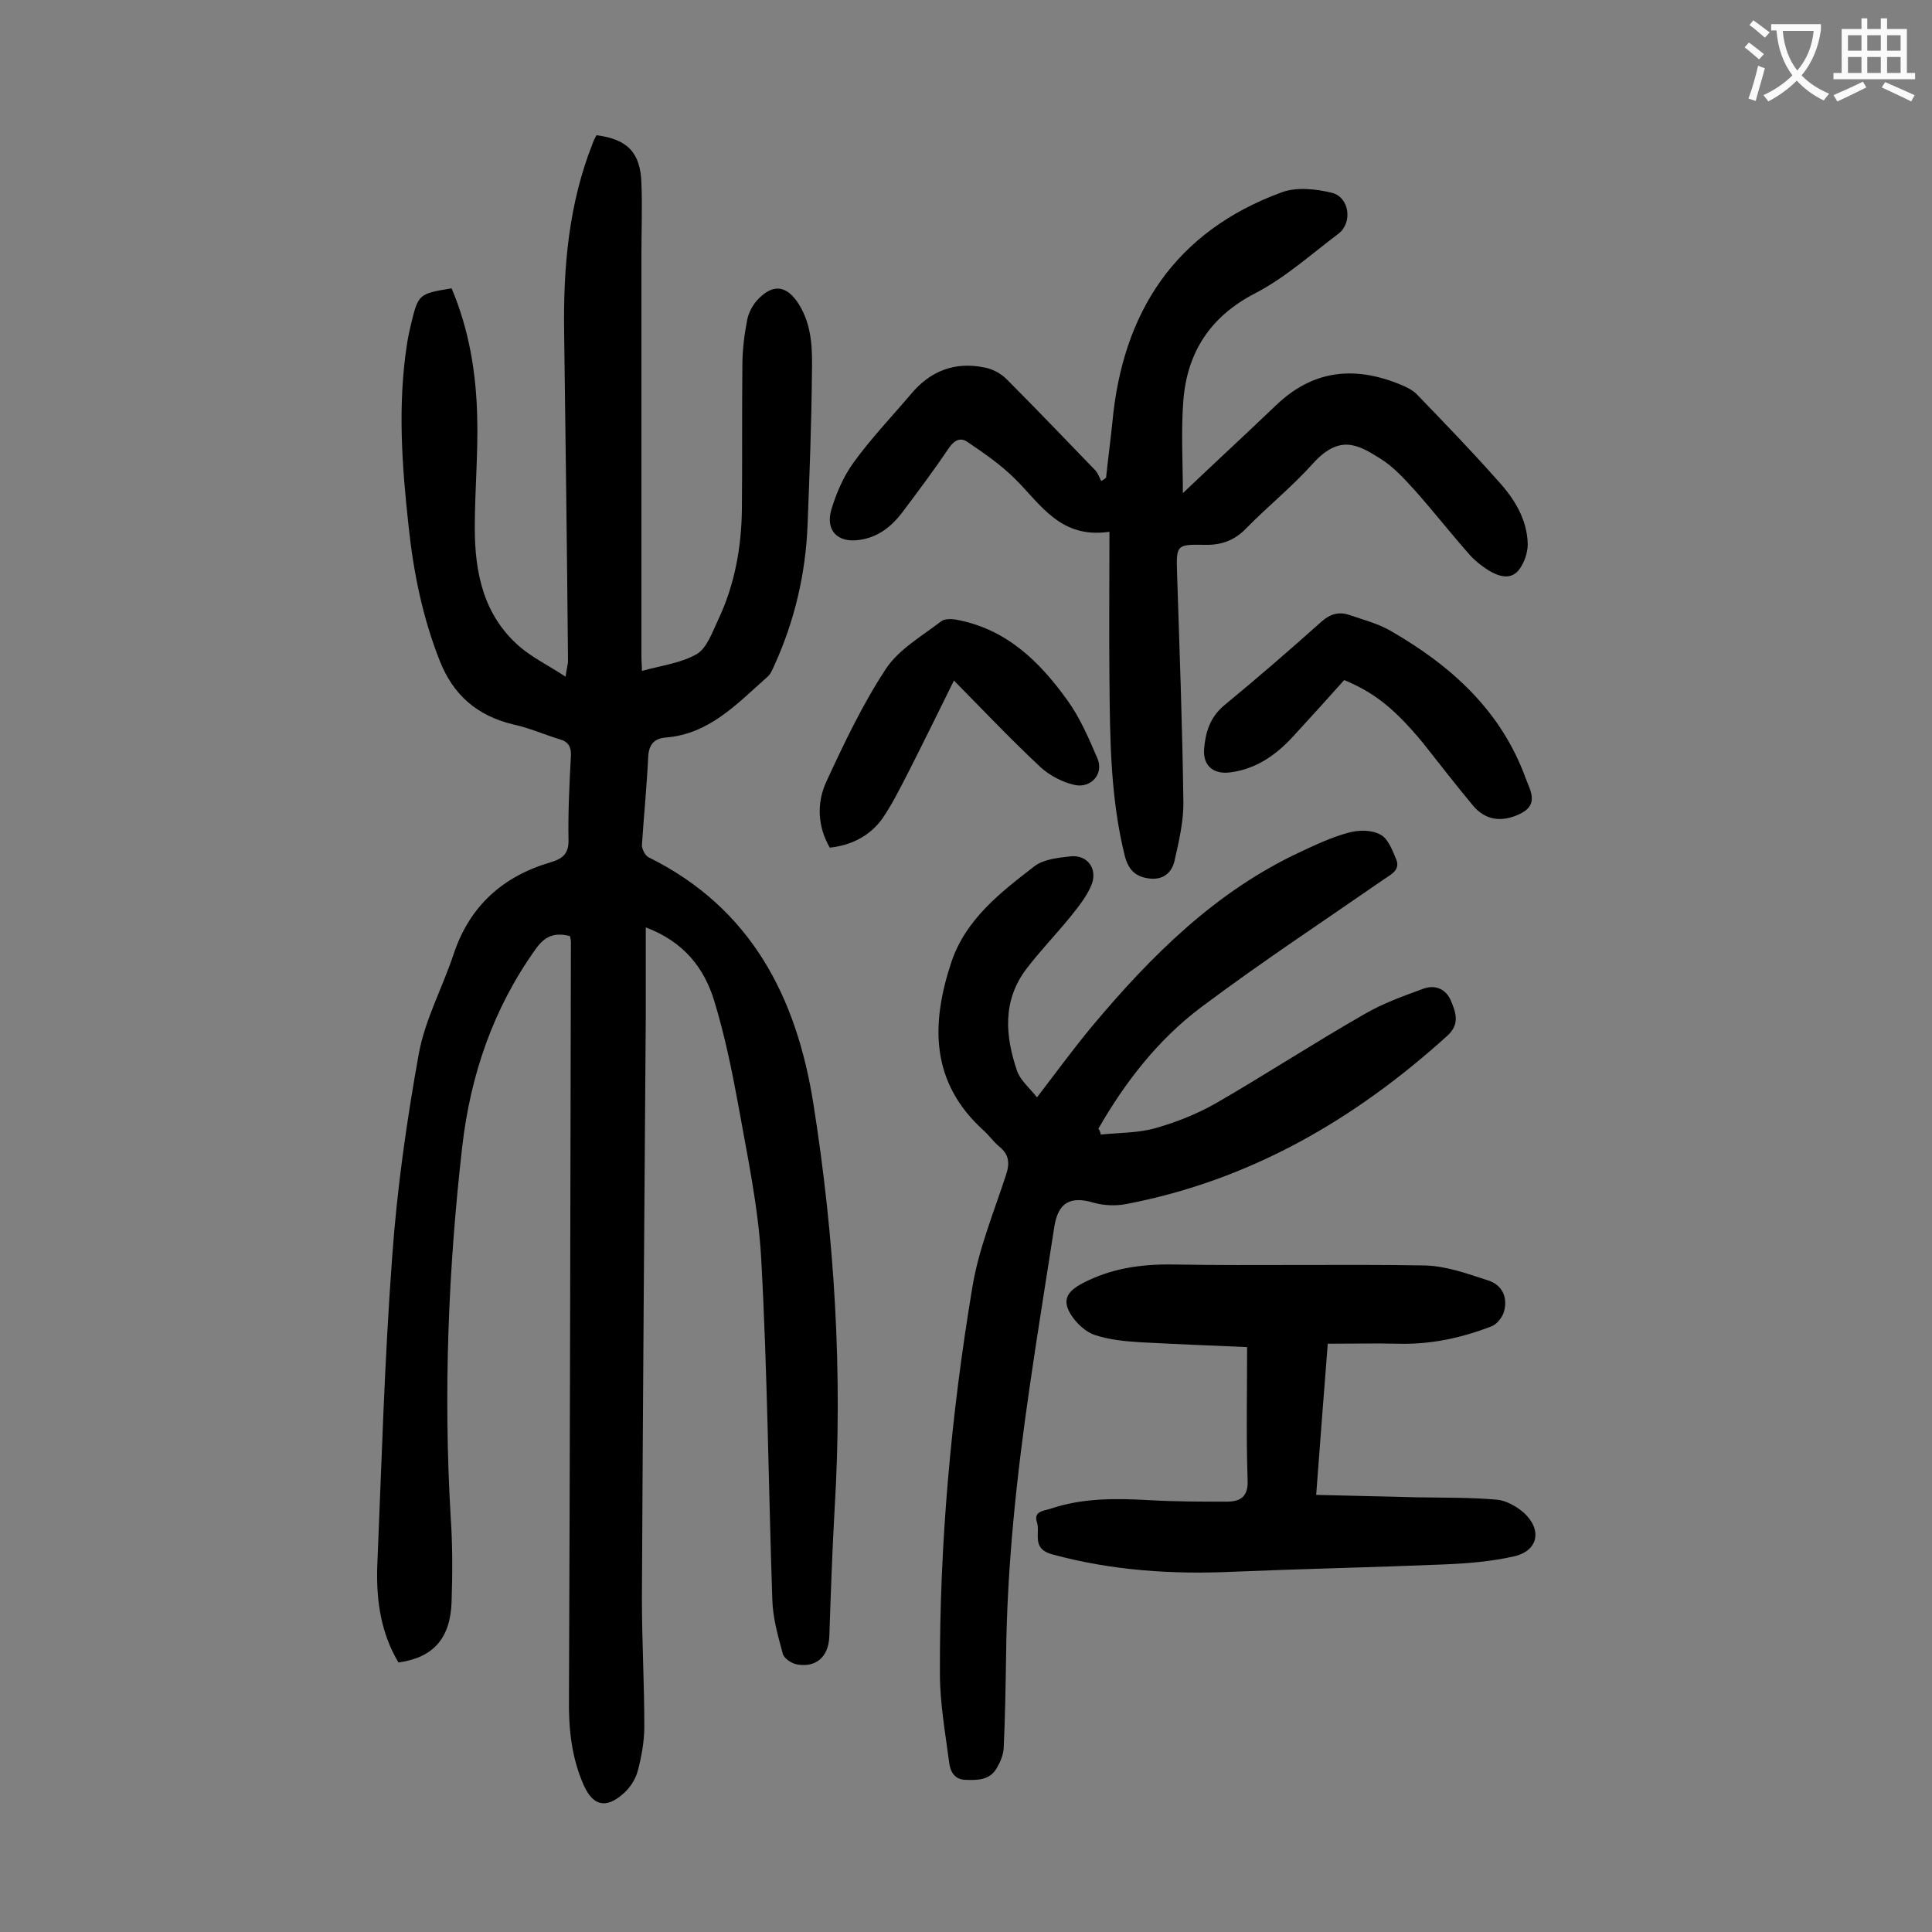
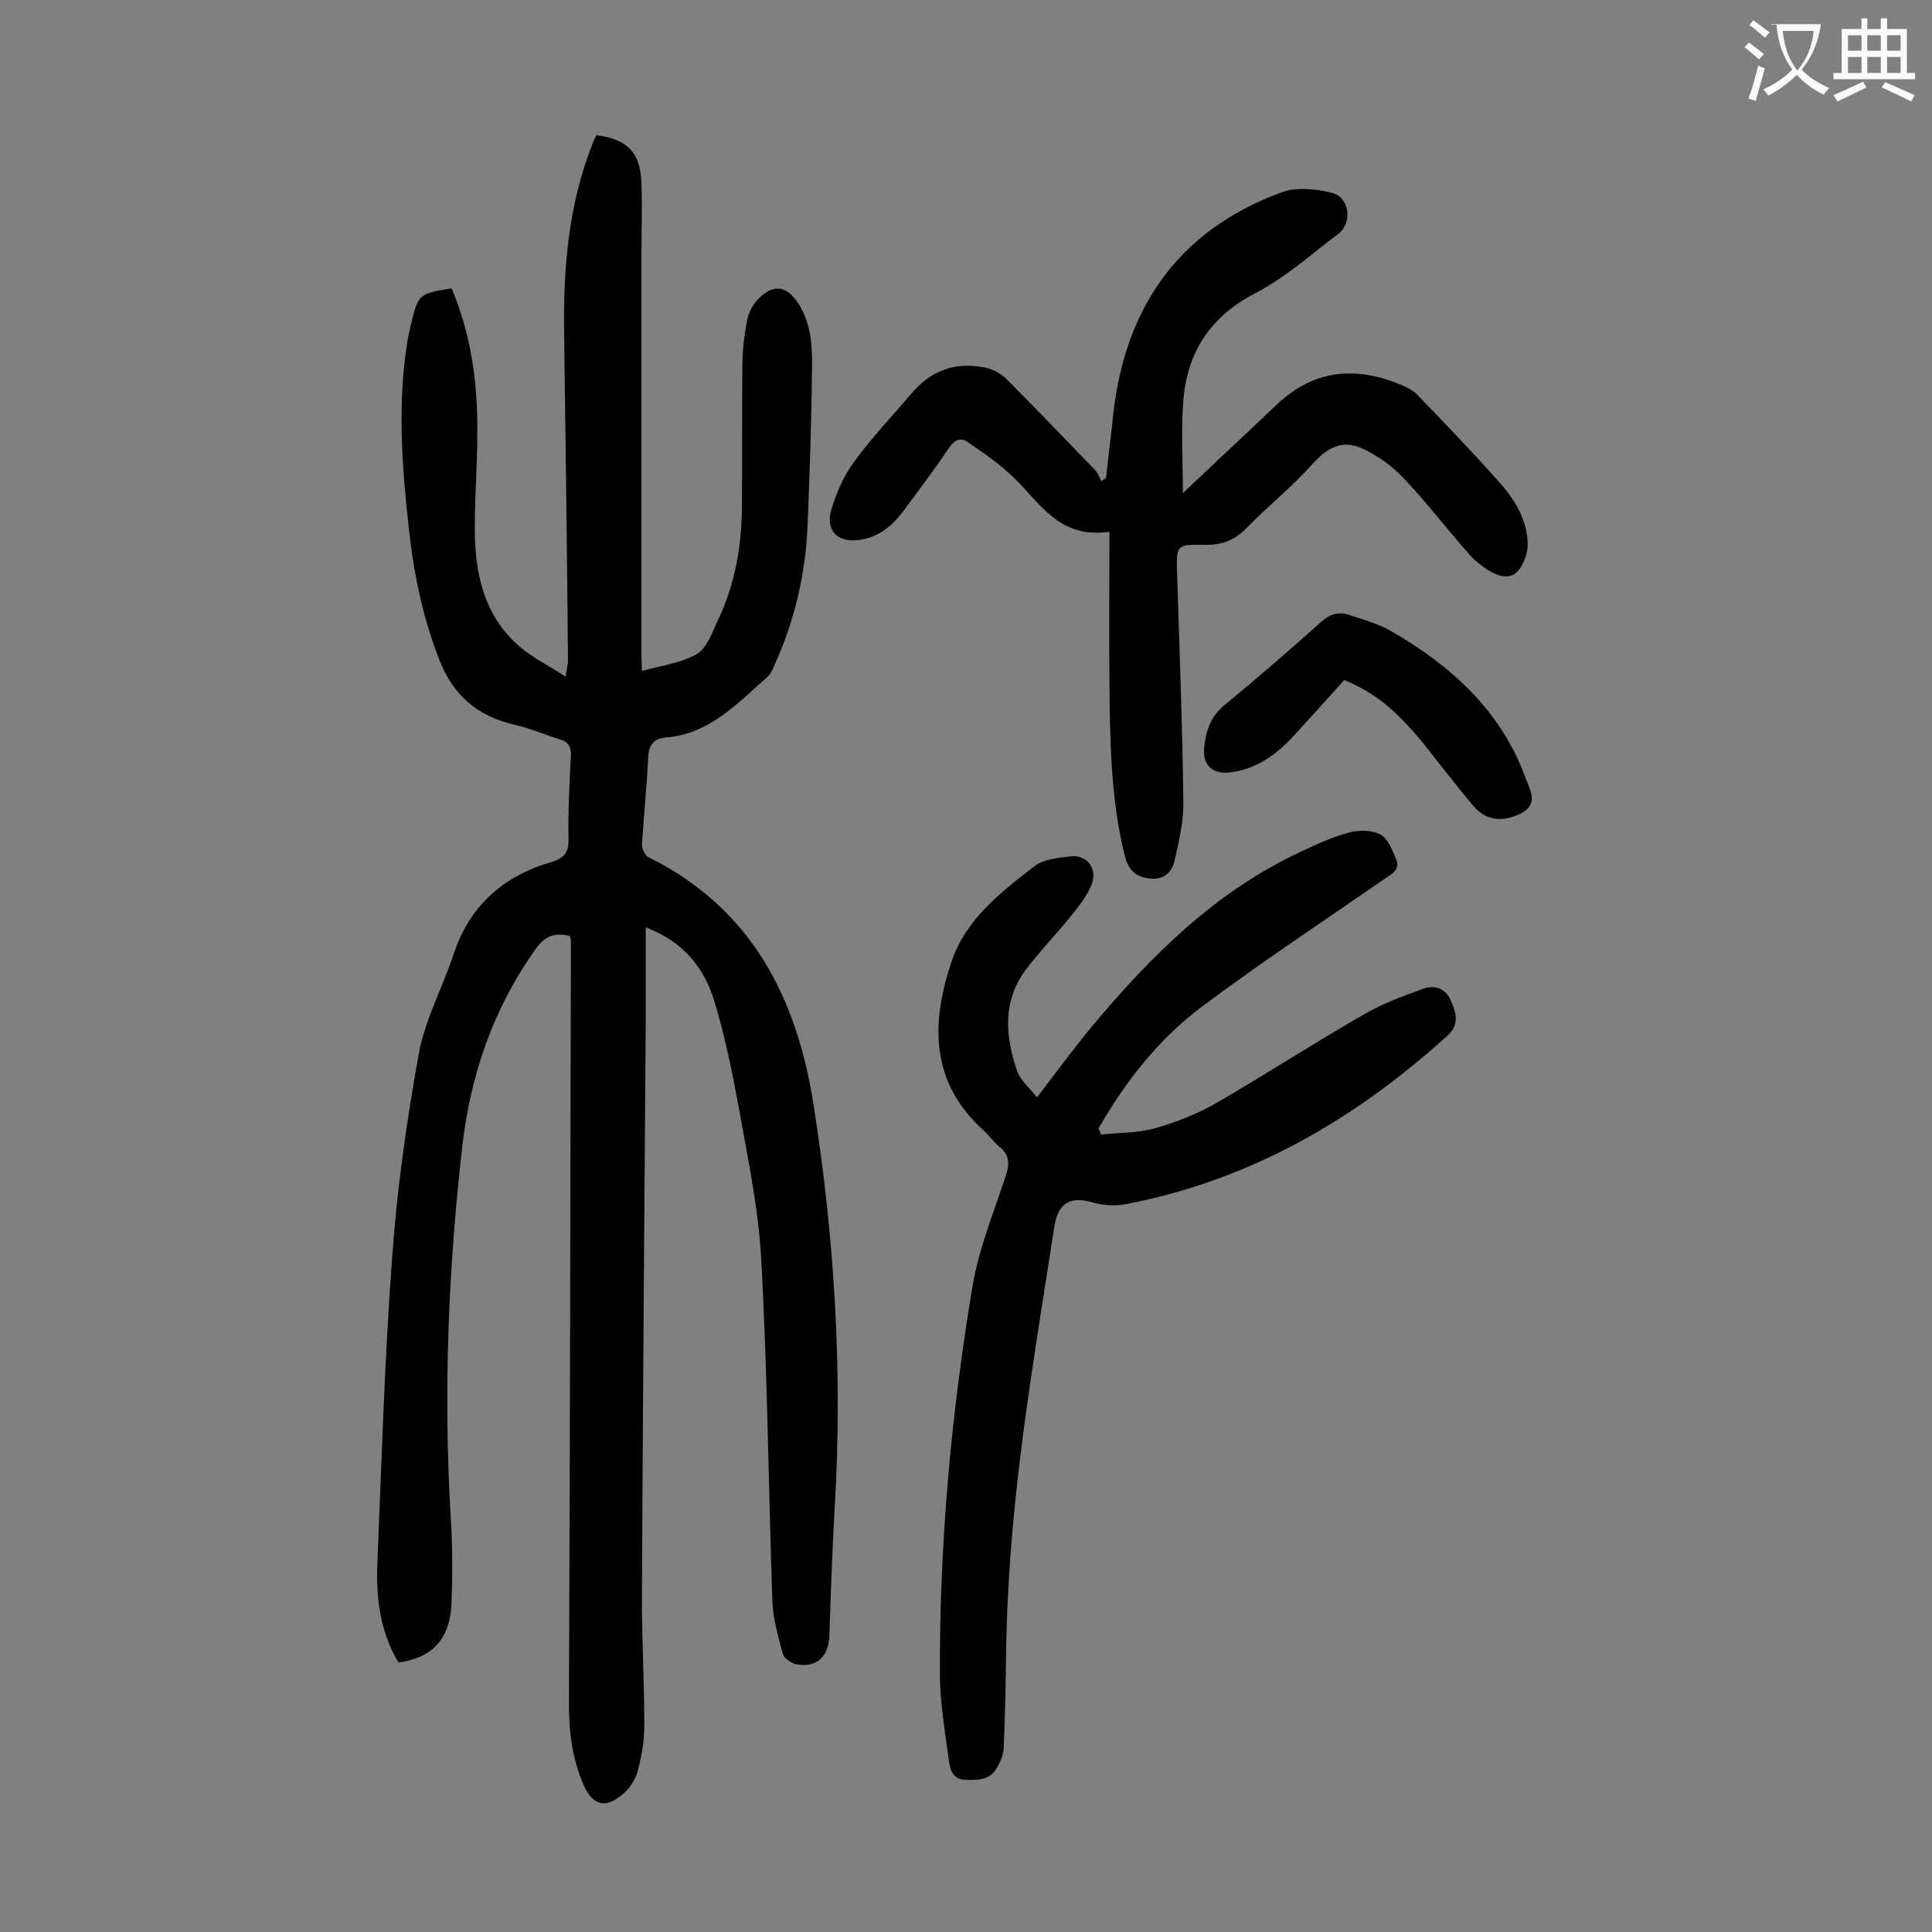
<svg xmlns="http://www.w3.org/2000/svg" enable-background="new 0 0 400 400" viewBox="0 0 400 400">
  <rect x="0" y="0" width="400" height="400" fill="#808080" stroke="none" />
  <g fill="#000001">
    <path d="m118 193.8c-3.2-.8-5.2 0-7.1 2.7-8.8 12.3-13.5 26.1-15.2 40.9-2.9 25.4-3.9 50.9-2.4 76.5.4 5.8.4 11.7.2 17.6-.2 7.7-3.8 11.7-11 12.7-3.6-6-4.6-12.7-4.4-19.7.9-21.4 1.5-42.9 3.1-64.3 1-14.1 3-28.1 5.5-42 1.3-7.1 4.9-13.7 7.2-20.6 3.3-10 10.2-16.2 20.2-19.1 2.6-.8 3.7-1.9 3.6-4.8-.1-5.7.2-11.5.5-17.2.1-1.8-.5-2.9-2.2-3.4-3.3-1-6.4-2.4-9.7-3.1-7.5-1.8-12.5-6.1-15.3-13.3-3.5-8.9-5.4-18.2-6.4-27.7-1.4-12.7-2.3-25.3-.3-38 .2-1.3.5-2.6.8-3.9 1.5-6.2 1.6-6.3 8.4-7.4 3.6 8.5 5.1 17.5 5.3 26.7.2 7.6-.5 15.2-.5 22.9 0 9.3 1.8 18.1 9.3 24.6 2.7 2.3 6 3.9 9.5 6.2.2-1.7.5-2.5.5-3.3-.2-22.7-.5-45.3-.8-68-.2-13.3.9-26.5 5.9-39.1.2-.6.5-1.2.8-1.7 6.4.8 9.1 3.6 9.3 9.9.2 5 0 9.9 0 14.9v83.3c0 .8.1 1.5.1 2.8 4-1.1 8.1-1.6 11.4-3.5 2.1-1.3 3.2-4.6 4.4-7.1 3.4-7.2 4.8-14.9 4.9-22.8.1-9.9 0-19.9.1-29.8 0-3.2.4-6.4 1-9.5.3-1.5 1.2-3.2 2.3-4.3 3.2-3.3 6-2.7 8.4 1.1 2.8 4.5 2.8 9.5 2.7 14.5-.1 10.4-.5 20.8-.9 31.2-.4 10.1-2.7 19.9-6.9 29.1-.4.9-.8 1.9-1.6 2.5-6.2 5.5-11.9 11.7-20.9 12.4-2.4.2-3.5 1.5-3.6 4.1-.3 6.1-.9 12.1-1.3 18.2 0 .8.7 2.2 1.4 2.5 21.2 10.5 30.6 28.9 34.1 51 4.4 27.8 6.1 55.8 4.4 83.9-.5 8.8-.8 17.7-1.1 26.5-.2 4.1-2.7 6.4-6.7 5.7-1.1-.2-2.6-1.2-2.9-2.1-1-3.7-2.1-7.5-2.2-11.3-.8-23.5-1-47.1-2.3-70.6-.6-10.8-2.9-21.4-4.8-32.1-1.3-7.1-2.8-14.3-4.9-21.2s-6.3-12.3-14.2-15.3v18.5c-.3 40.1-.6 80.3-.8 120.4 0 8.8.5 17.7.5 26.5 0 3.2-.6 6.4-1.4 9.4-.5 1.7-1.6 3.4-3 4.6-3.5 3.1-6.2 2.5-8.1-1.7-2.6-5.8-3.2-11.9-3.1-18.1.2-52.2.3-104.4.4-156.6 0-.4-.1-.7-.2-1.2z" />
    <path d="m227.9 234.9c3.8-.4 7.6-.3 11.2-1.3 4.3-1.2 8.6-2.9 12.5-5.1 10.4-6 20.5-12.6 31-18.6 3.8-2.2 8-3.7 12.1-5.2 2.5-.9 4.7.1 5.7 2.5s1.9 4.8-.7 7.2c-19.2 17.4-40.9 30-66.6 34.9-2.1.4-4.6.3-6.7-.3-4.7-1.4-7.3-.1-8.1 4.9-1.7 11-3.5 22-5.1 33.1-2.7 18.5-4.7 37.1-4.9 55.8-.1 6.4-.2 12.8-.5 19.2-.1 1.4-.7 2.8-1.4 4-1.4 2.5-3.8 2.6-6.4 2.5-2.5 0-3.3-1.9-3.5-3.7-.8-6.1-1.9-12.2-1.9-18.3-.1-26.8 2.3-53.5 6.7-79.9 1.3-8 4.5-15.7 7-23.4.8-2.4.6-4.2-1.4-5.8-1.2-1-2.1-2.3-3.2-3.3-11.1-10-11-22.1-6.7-35 3-8.8 10.1-14.3 17.1-19.7 1.9-1.5 4.9-1.8 7.5-2.1 3.6-.4 5.8 2.7 4.3 6.1-1 2.3-2.6 4.3-4.2 6.3-3 3.7-6.3 7.1-9.2 10.9-5 6.6-4.4 13.9-1.9 21.2.7 1.9 2.6 3.5 4.1 5.4 3.9-5.1 7.5-10 11.3-14.6 12.3-14.7 25.7-28.1 43.4-36.3 3.2-1.5 6.4-3 9.8-3.9 2.1-.6 4.8-.6 6.6.4 1.6.8 2.5 3.3 3.3 5.2.8 2.1-1 3-2.5 4-12.7 8.8-25.6 17.3-38 26.6-8.9 6.7-15.7 15.5-21.2 25.1.3.3.4.7.5 1.2z" />
    <path d="m229.7 110.1c-10.2 1.5-14.2-5.7-19.6-11-2.9-2.9-6.4-5.3-9.8-7.6-1.4-1-2.7-.4-3.8 1.2-3.1 4.6-6.4 9-9.7 13.4-2.3 3-5.1 5.2-9 5.7-4.4.6-6.9-2-5.7-6.2 1-3.4 2.5-6.9 4.6-9.8 3.6-5 7.9-9.5 11.9-14.2 4-4.8 9.1-6.8 15.3-5.5 1.6.3 3.3 1.2 4.5 2.4 6.2 6.2 12.2 12.5 18.3 18.8.6.6.9 1.5 1.3 2.3.3-.2.7-.4 1-.7.4-3.8.9-7.6 1.3-11.4 2.1-22.9 13-39.6 35.1-47.7 3-1.1 7-.7 10.3.1 3.7.9 4.4 6.2 1.4 8.5-5.6 4.2-11 9.1-17.2 12.3-9.3 4.8-14.1 12.2-14.9 22.2-.5 6.4-.1 12.9-.1 19.2 6.2-5.9 12.8-12 19.3-18.2 7.6-7.3 16.2-8.2 25.7-4.3 1.2.5 2.5 1.1 3.4 2 5.7 5.9 11.4 11.8 16.8 17.9 3.4 3.7 6.1 8 6.2 13.2 0 1.8-.8 4.1-2 5.5-1.7 1.9-4.1 1.1-6.1-.1-1.4-.9-2.7-1.9-3.8-3.1-3.9-4.4-7.5-9-11.4-13.4-2.2-2.4-4.5-5-7.3-6.7-4.6-2.9-8.4-5-13.9 1.1-4.3 4.8-9.3 8.8-13.8 13.4-2.4 2.5-5.2 3.5-8.6 3.4-5.8-.1-5.9 0-5.7 5.9.5 15.7 1.1 31.4 1.3 47.1.1 4.1-.9 8.3-1.8 12.3-.5 2.4-2.2 4.1-5.1 3.8-2.8-.3-4.4-1.6-5.2-4.6-3-12-3.1-24.3-3.2-36.6-.1-10 0-19.8 0-30.6z" />
-     <path d="m274.9 278.2c-.8 10.4-1.6 20.4-2.4 31.3 7.1.2 13.9.3 20.7.5 5.6.1 11.2 0 16.8.5 1.9.2 4 1.4 5.5 2.7 3.8 3.5 3 7.8-1.9 9-4.8 1.1-9.8 1.5-14.7 1.7-14.4.6-28.9.9-43.3 1.5-12.8.6-25.3-.2-37.8-3.6-4.3-1.2-2.4-4.3-3.1-6.6-.8-2.3 1.4-2.4 2.7-2.8 6.7-2.3 13.7-2.2 20.7-1.8 5.3.3 10.6.3 15.9.3 2.9 0 4.5-1.1 4.3-4.6-.3-8.9-.1-17.8-.1-27.4-7.1-.3-14.6-.6-22.1-1-3.2-.2-6.4-.5-9.4-1.5-1.9-.6-3.8-2.4-4.9-4.1-2-3.1-.9-4.9 2.3-6.6 5.9-3.1 12.1-4 18.8-3.9 17.4.3 34.7-.1 52.1.2 4.4.1 8.8 1.7 13.1 3.1 2.9.9 4.1 3.5 3.3 6.4-.3 1.2-1.5 2.7-2.6 3.1-6.2 2.4-12.6 3.8-19.4 3.6-4.8-.1-9.5 0-14.5 0z" />
    <path d="m278.3 140.8c-3.5 3.9-7 7.8-10.6 11.7-3.5 3.8-7.6 6.7-12.9 7.4-3.5.5-5.8-1.3-5.5-4.9.3-3.4 1.2-6.5 4.2-9 6.8-5.6 13.5-11.4 20.1-17.3 1.8-1.6 3.6-2.1 5.7-1.4 2.9 1 6 1.8 8.6 3.3 12.5 7.2 22.9 16.5 28 30.6.9 2.4 2.8 5.4-1.2 7.3-3.7 1.8-7.2 1.4-9.8-1.8-3.5-4.2-6.9-8.6-10.3-12.9-5.8-7-10-10.4-16.3-13z" />
-     <path d="m197.5 140.9c-3.4 6.9-6.5 13.2-9.7 19.5-1.6 3.1-3.2 6.3-5.2 9.2-2.6 3.5-6.3 5.4-10.8 5.9-2.6-4.5-2.7-9.4-.7-13.7 3.7-8 7.5-16 12.3-23.3 2.7-4.1 7.5-6.8 11.5-9.9.7-.5 2.1-.5 3.1-.3 10.3 1.9 17.2 8.6 23 16.7 2.6 3.6 4.4 7.8 6.2 12 1.4 3.2-1.3 6.3-4.8 5.5-2.5-.6-5-1.9-6.9-3.6-6-5.6-11.6-11.5-18-18z" />
  </g>
-   <path d="m362.1 8.8c1.1.8 2.1 1.6 3.1 2.4l-1 1.1c-1.3-1.1-2.3-2-3-2.5zm1.9 4.8c.5.2.9.4 1.4.5-.6 2.3-1.3 4.5-1.9 6.8l-1.5-.5c.8-2.1 1.4-4.3 2-6.8zm-1-9.4c1.3.9 2.4 1.8 3.4 2.5l-1 1.1c-1.4-1.2-2.4-2.1-3.2-2.6zm3.7 2.2v-1.4h10.3v1.2c-.5 3.6-1.8 6.8-4 9.4 1.5 1.6 3.4 2.8 5.7 3.8-.3.4-.7.8-1.1 1.4-2.3-1.1-4.1-2.5-5.6-4.1-1.6 1.6-3.6 3.1-5.9 4.3-.3-.5-.7-.9-1-1.3 2.4-1.1 4.4-2.5 6-4.1-1.9-2.5-3-5.6-3.3-9.3h-1.1zm8.8 0h-6.4c.3 3.3 1.3 6 3 8.2 2-2.3 3.1-5.1 3.4-8.2z" fill="#fafafb" />
+   <path d="m362.1 8.8c1.1.8 2.1 1.6 3.1 2.4l-1 1.1c-1.3-1.1-2.3-2-3-2.5zm1.9 4.8c.5.2.9.4 1.4.5-.6 2.3-1.3 4.5-1.9 6.8l-1.5-.5c.8-2.1 1.4-4.3 2-6.8zm-1-9.4c1.3.9 2.4 1.8 3.4 2.5l-1 1.1c-1.4-1.2-2.4-2.1-3.2-2.6zm3.7 2.2v-1.4h10.3c-.5 3.6-1.8 6.8-4 9.4 1.5 1.6 3.4 2.8 5.7 3.8-.3.4-.7.8-1.1 1.4-2.3-1.1-4.1-2.5-5.6-4.1-1.6 1.6-3.6 3.1-5.9 4.3-.3-.5-.7-.9-1-1.3 2.4-1.1 4.4-2.5 6-4.1-1.9-2.5-3-5.6-3.3-9.3h-1.1zm8.8 0h-6.4c.3 3.3 1.3 6 3 8.2 2-2.3 3.1-5.1 3.4-8.2z" fill="#fafafb" />
  <path d="m385.3 3.8h1.3v2.2h2.8v-2.2h1.3v2.2h4.1v9.1h1.7v1.3h-16.9v-1.3h1.7v-9.1h4.1v-2.2zm.4 13.1.7 1.2c-1.8.9-3.8 1.9-6 2.9-.2-.4-.5-.8-.8-1.3 2.3-1 4.3-1.9 6.1-2.8zm-3.1-6.4h2.8v-3.2h-2.8zm0 4.6h2.8v-3.3h-2.8zm4-4.6h2.8v-3.2h-2.8zm0 4.6h2.8v-3.3h-2.8zm3.7 1.9c2.1.9 4.1 1.8 6.1 2.7l-.7 1.3c-2.2-1.1-4.2-2-6.1-2.9zm3.2-9.7h-2.8v3.2h2.8zm-2.8 7.8h2.8v-3.3h-2.8z" fill="#fafafb" />
</svg>